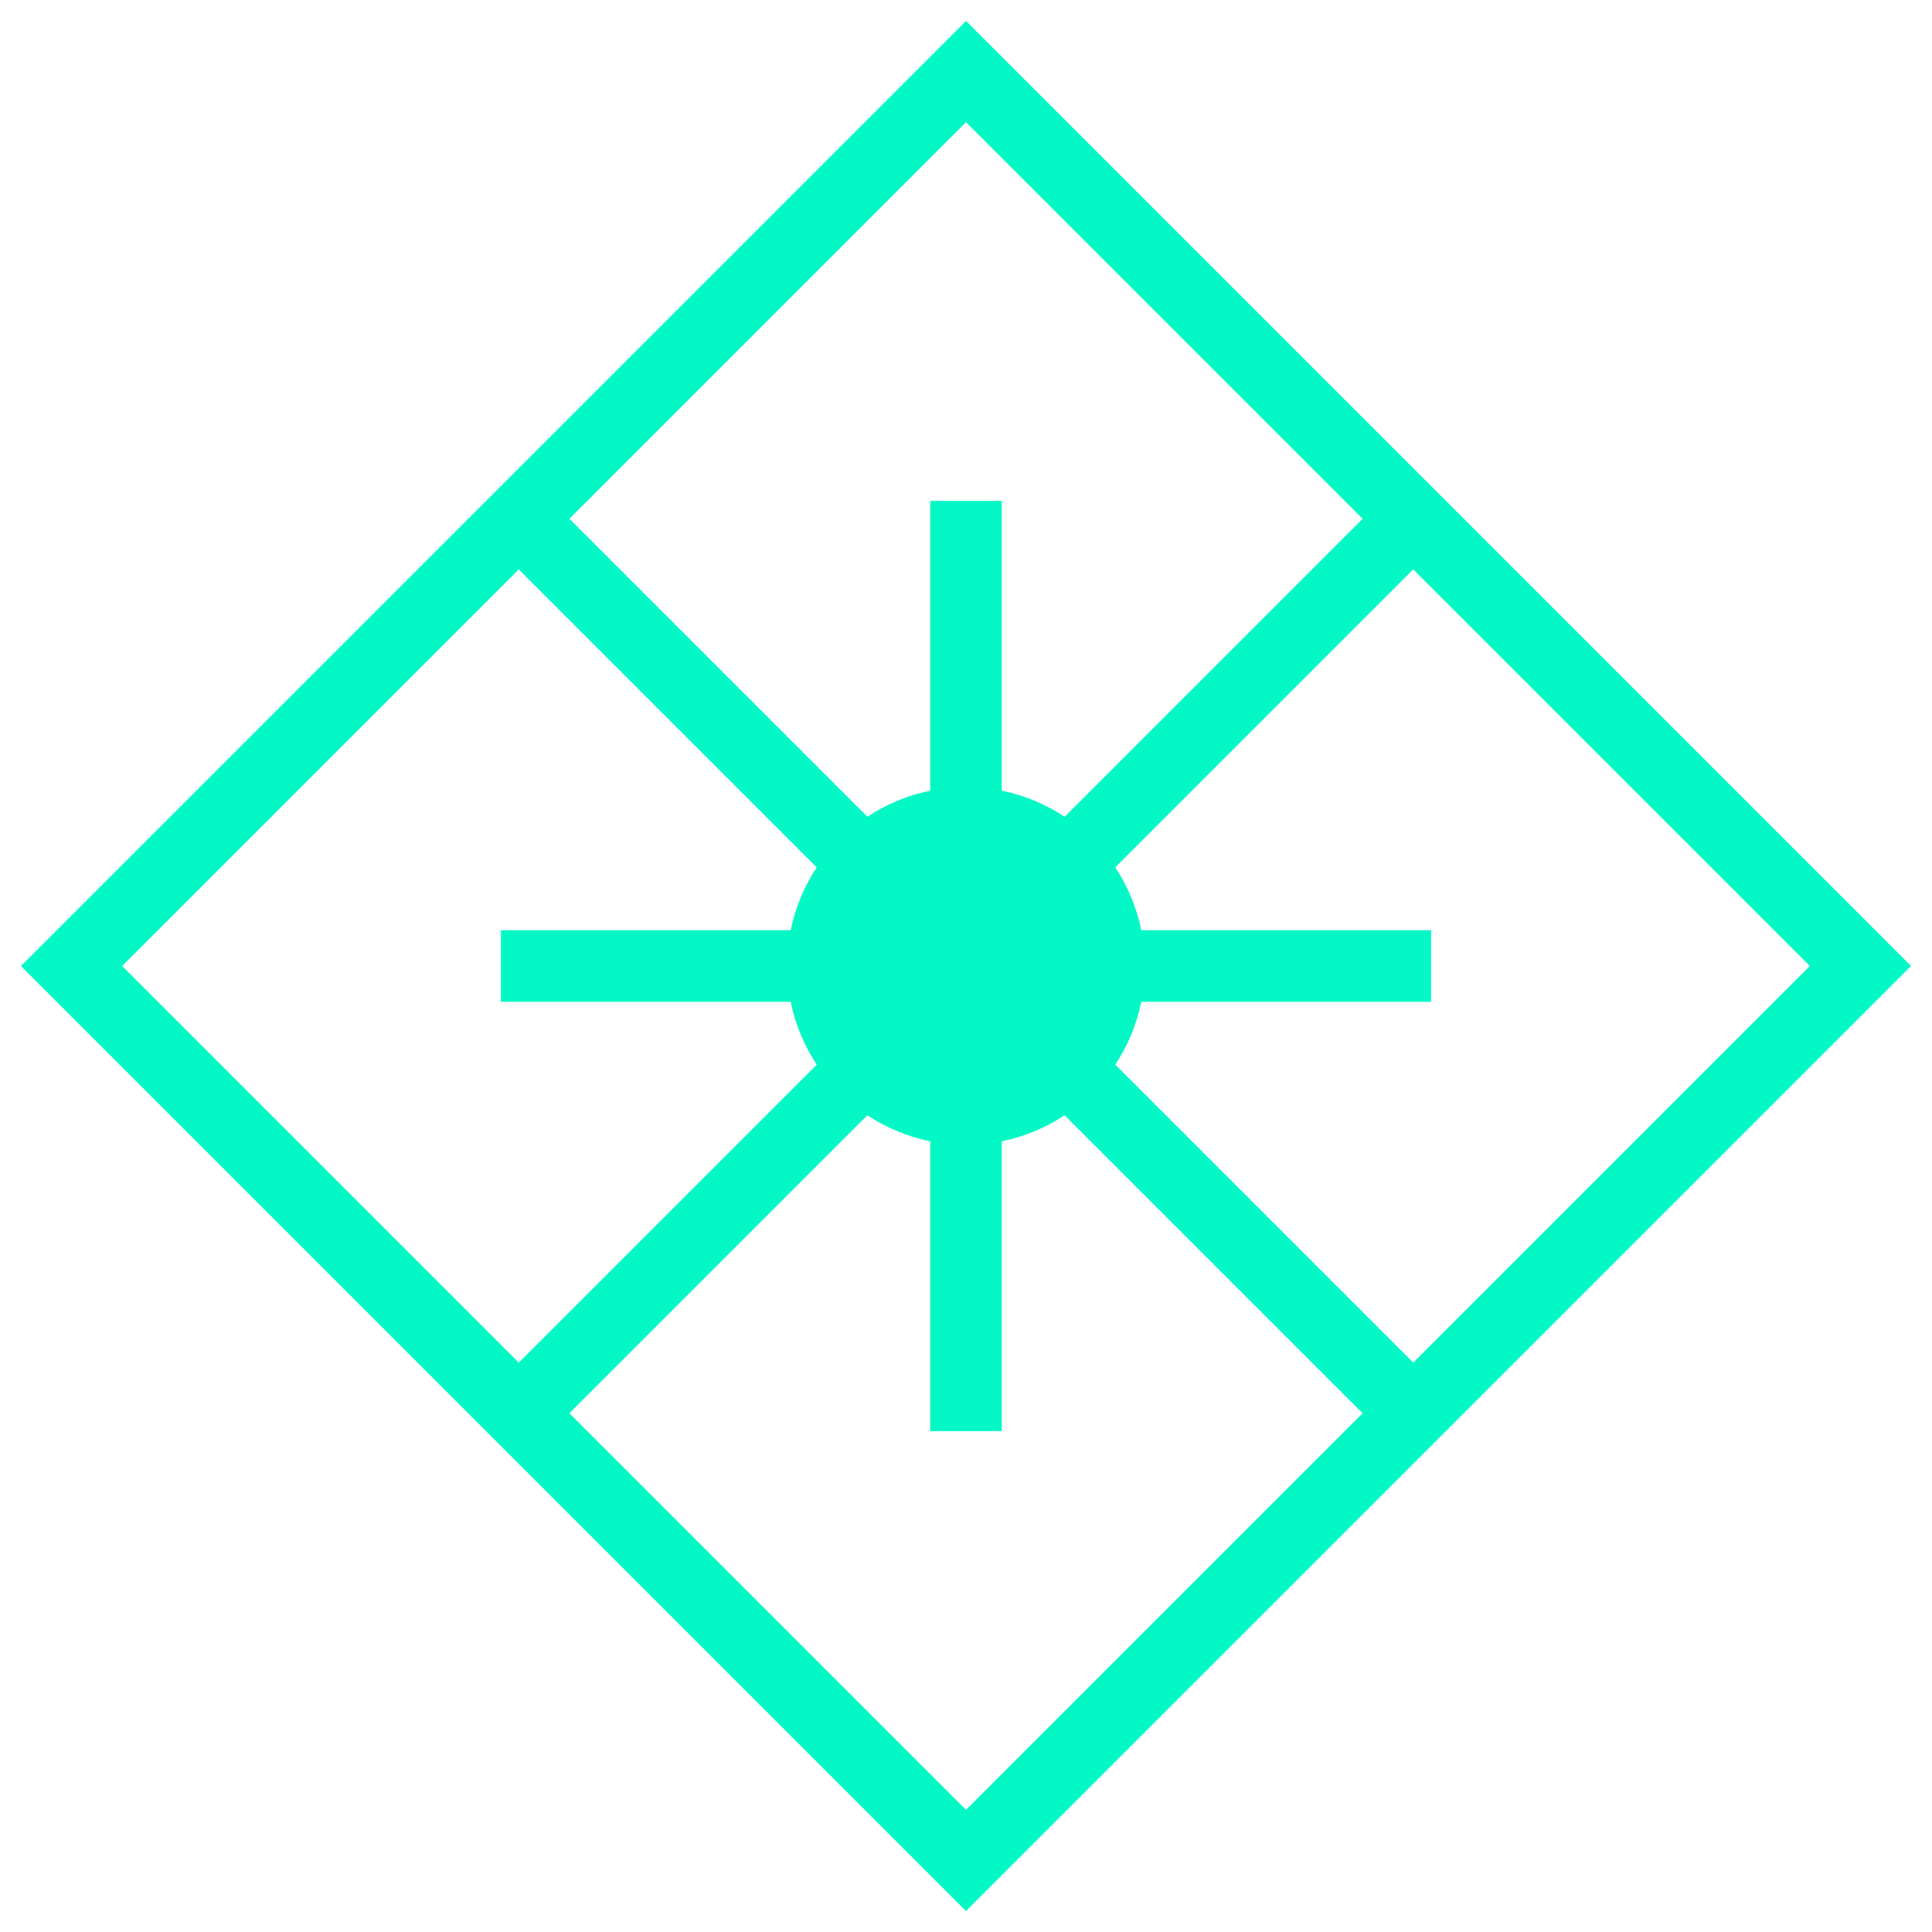
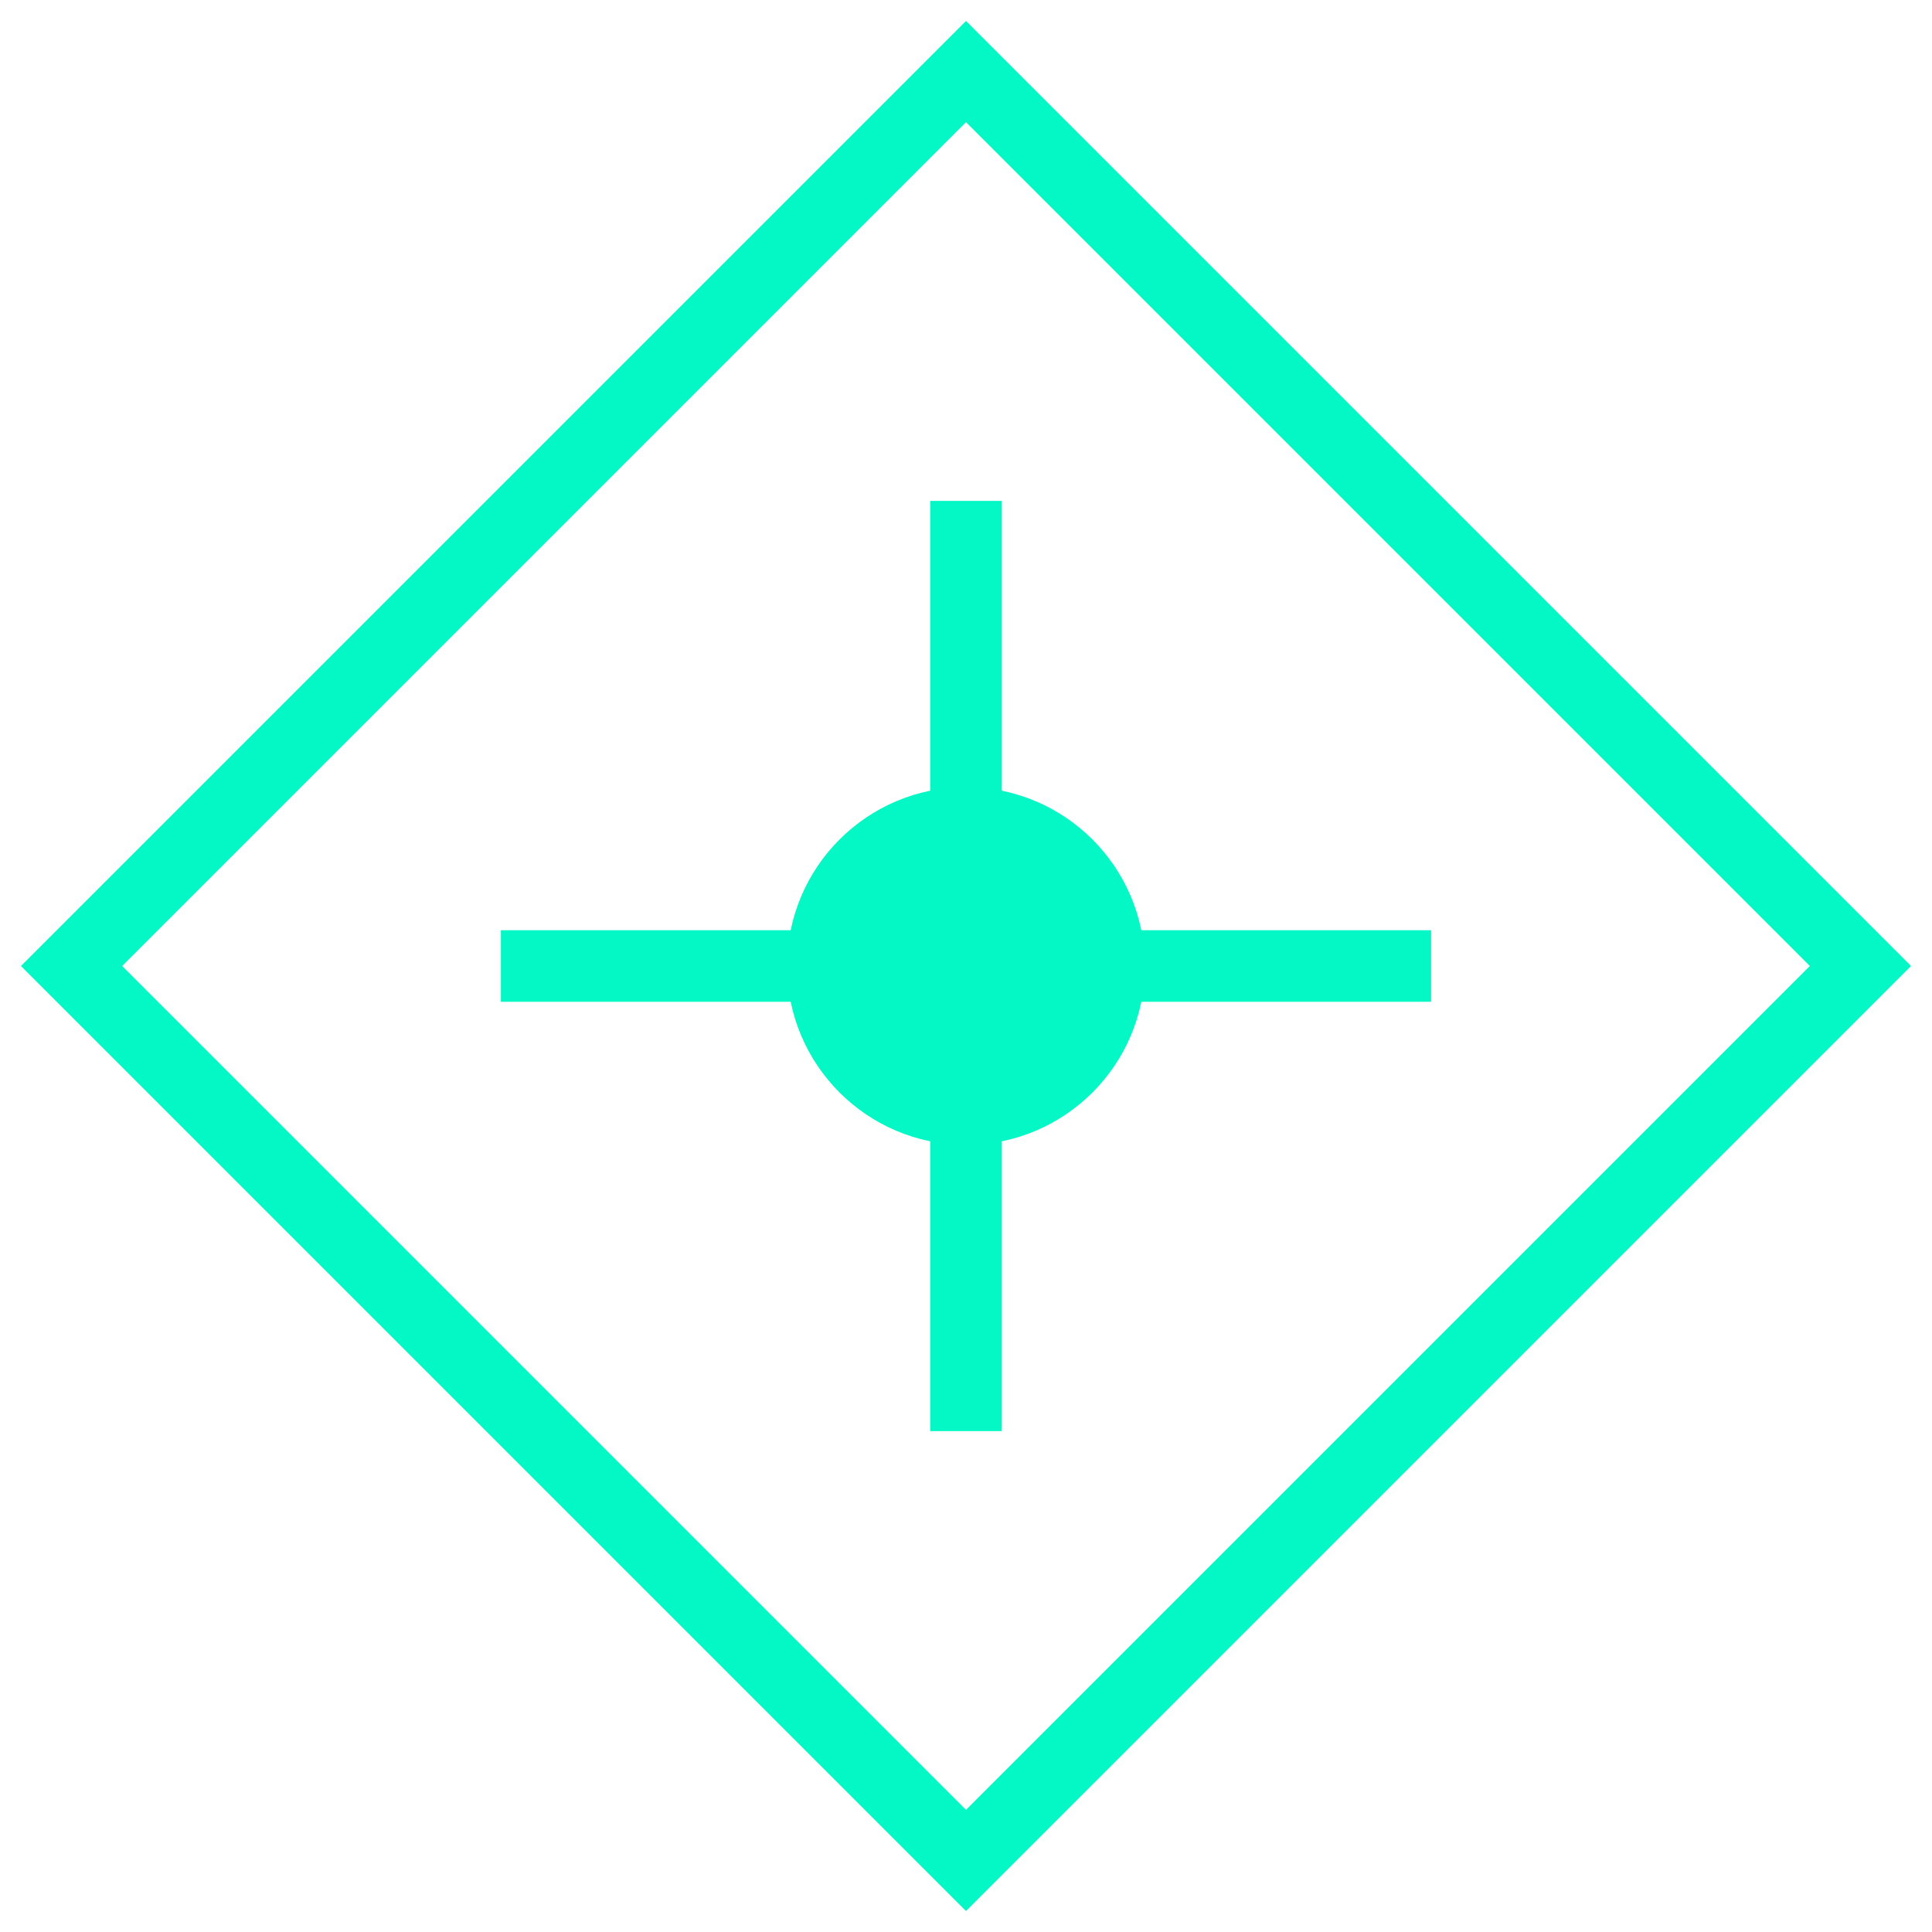
<svg xmlns="http://www.w3.org/2000/svg" width="54" height="54" viewBox="0 0 54 54" fill="none">
  <path d="M27 2L52 27L27 52L2 27L27 2Z" stroke="#04F8C5" stroke-width="2" />
  <path d="M14 27H40" stroke="#04F8C5" stroke-width="2" />
  <path d="M27 14V40" stroke="#04F8C5" stroke-width="2" />
-   <path d="M14 14L40 40" stroke="#04F8C5" stroke-width="2" />
-   <path d="M14 40L40 14" stroke="#04F8C5" stroke-width="2" />
  <circle cx="27" cy="27" r="5" fill="#04F8C5" />
</svg>